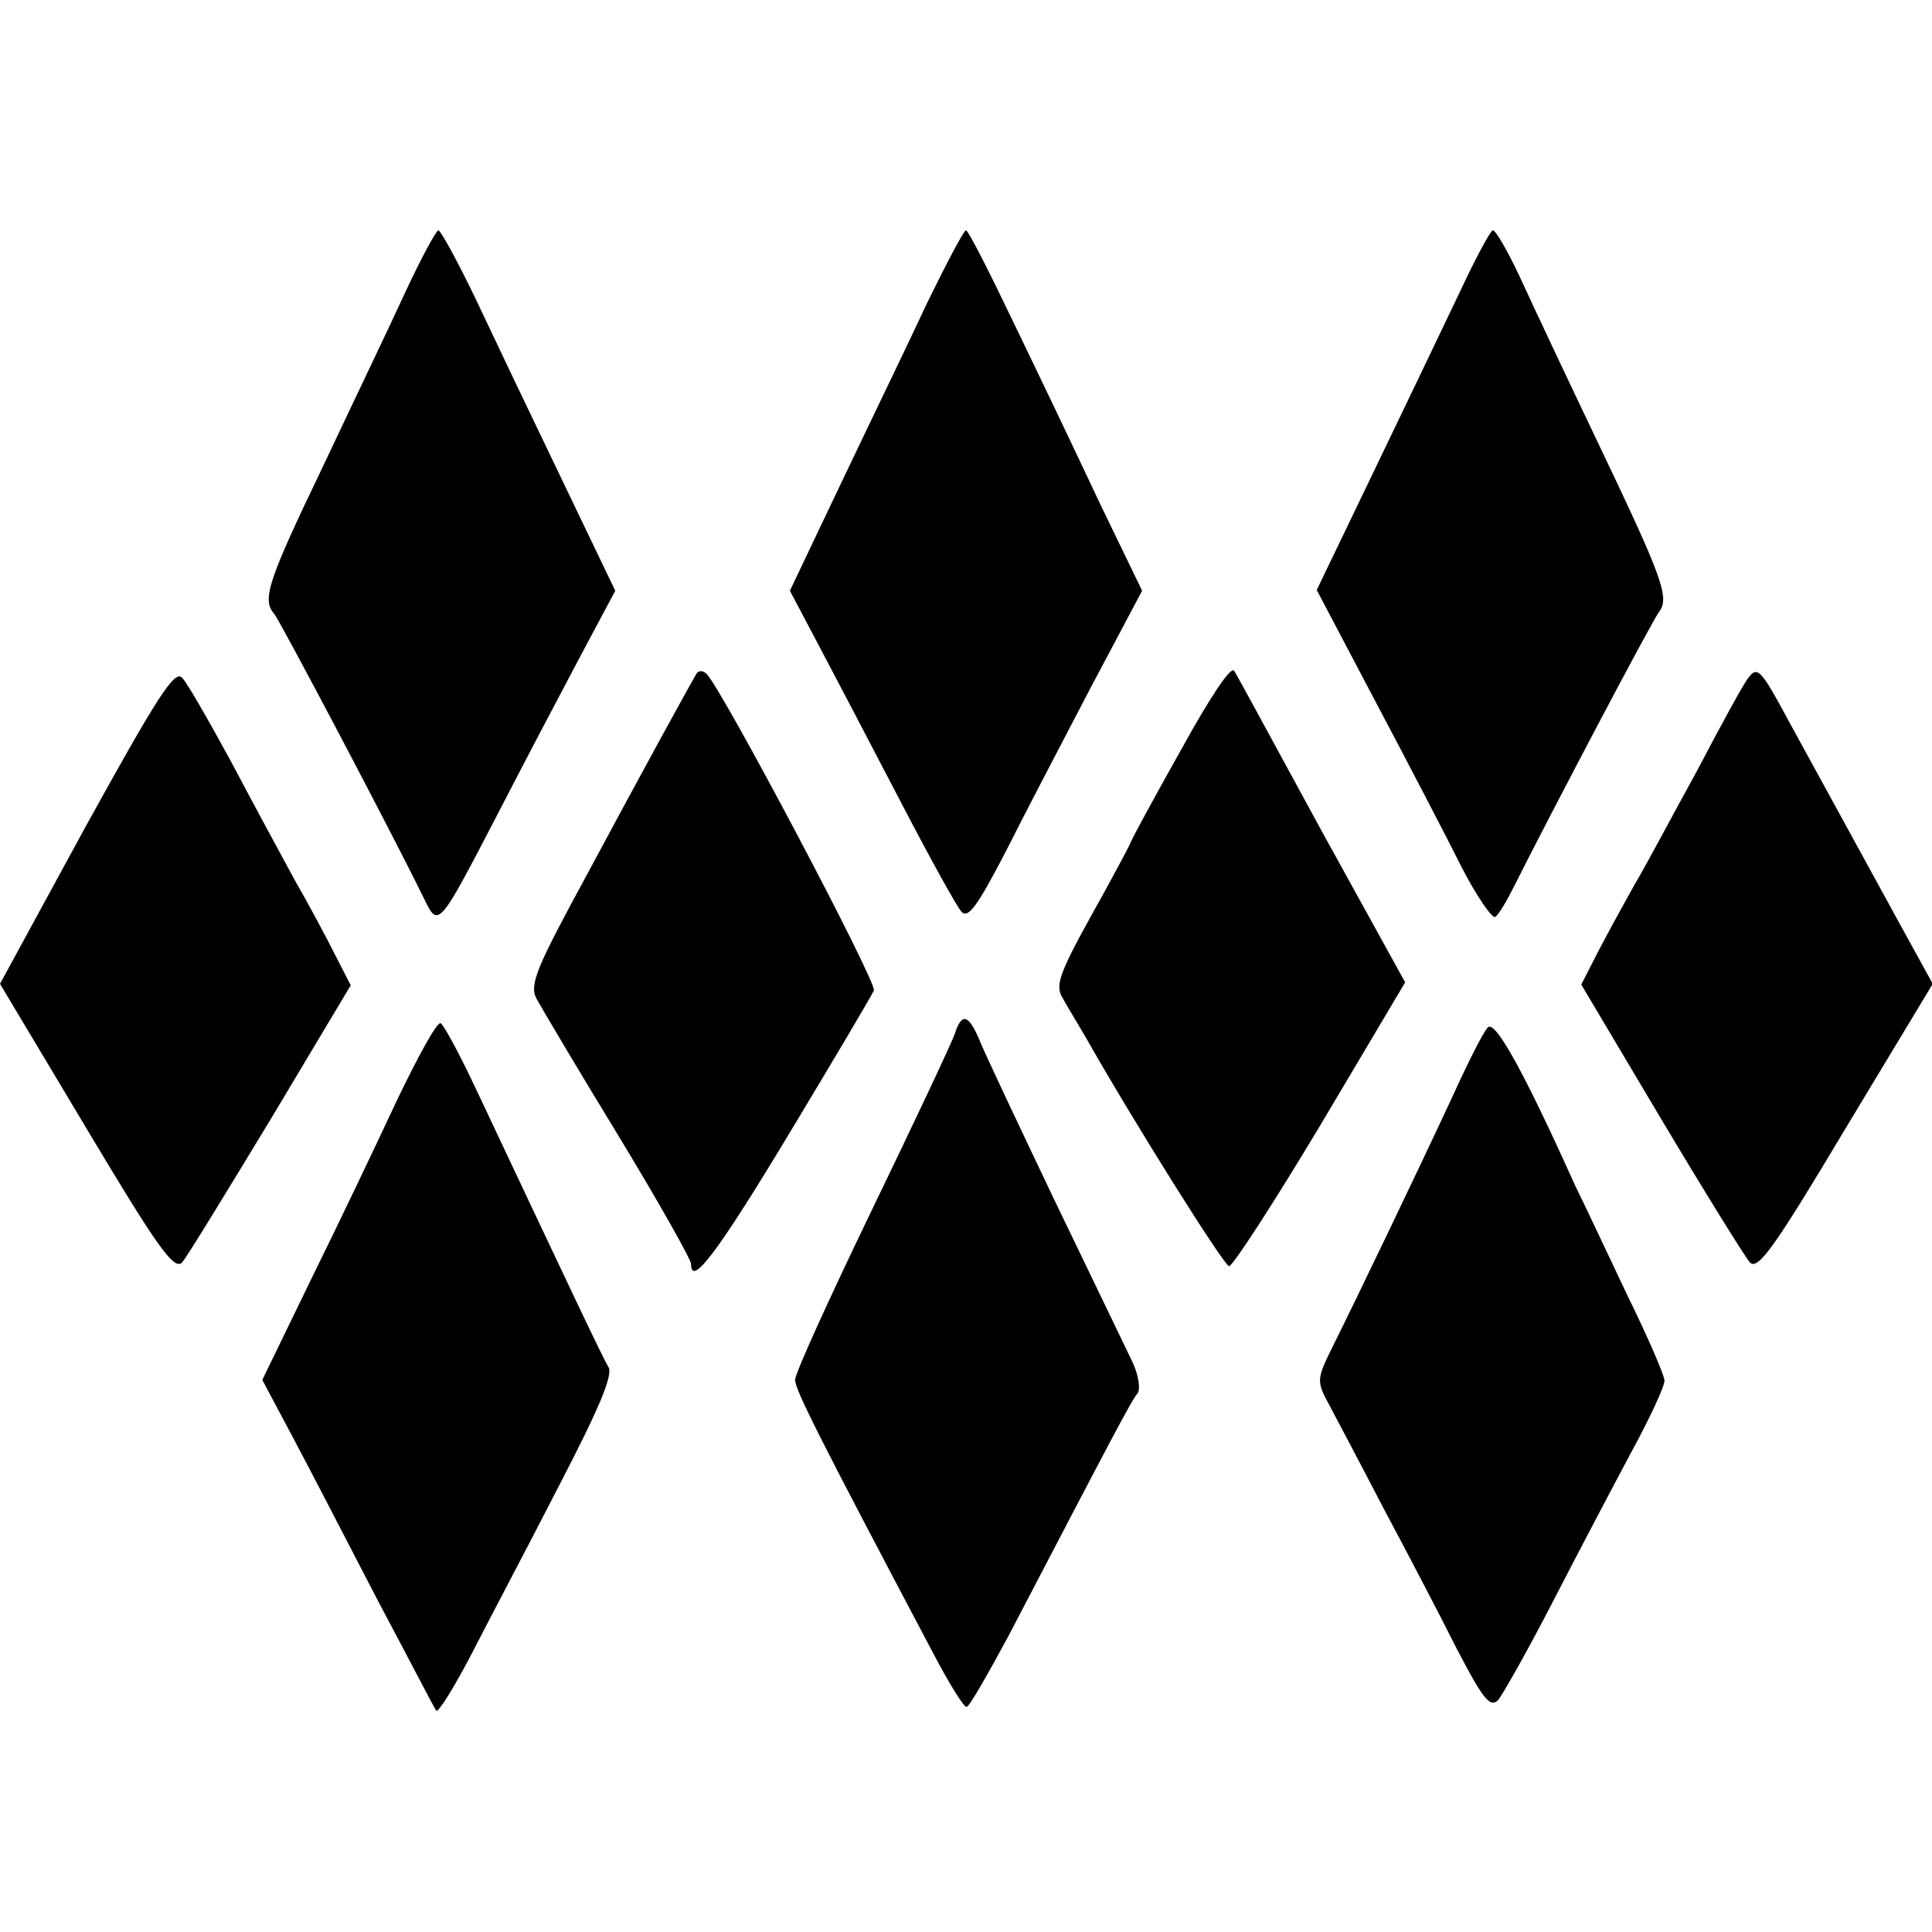
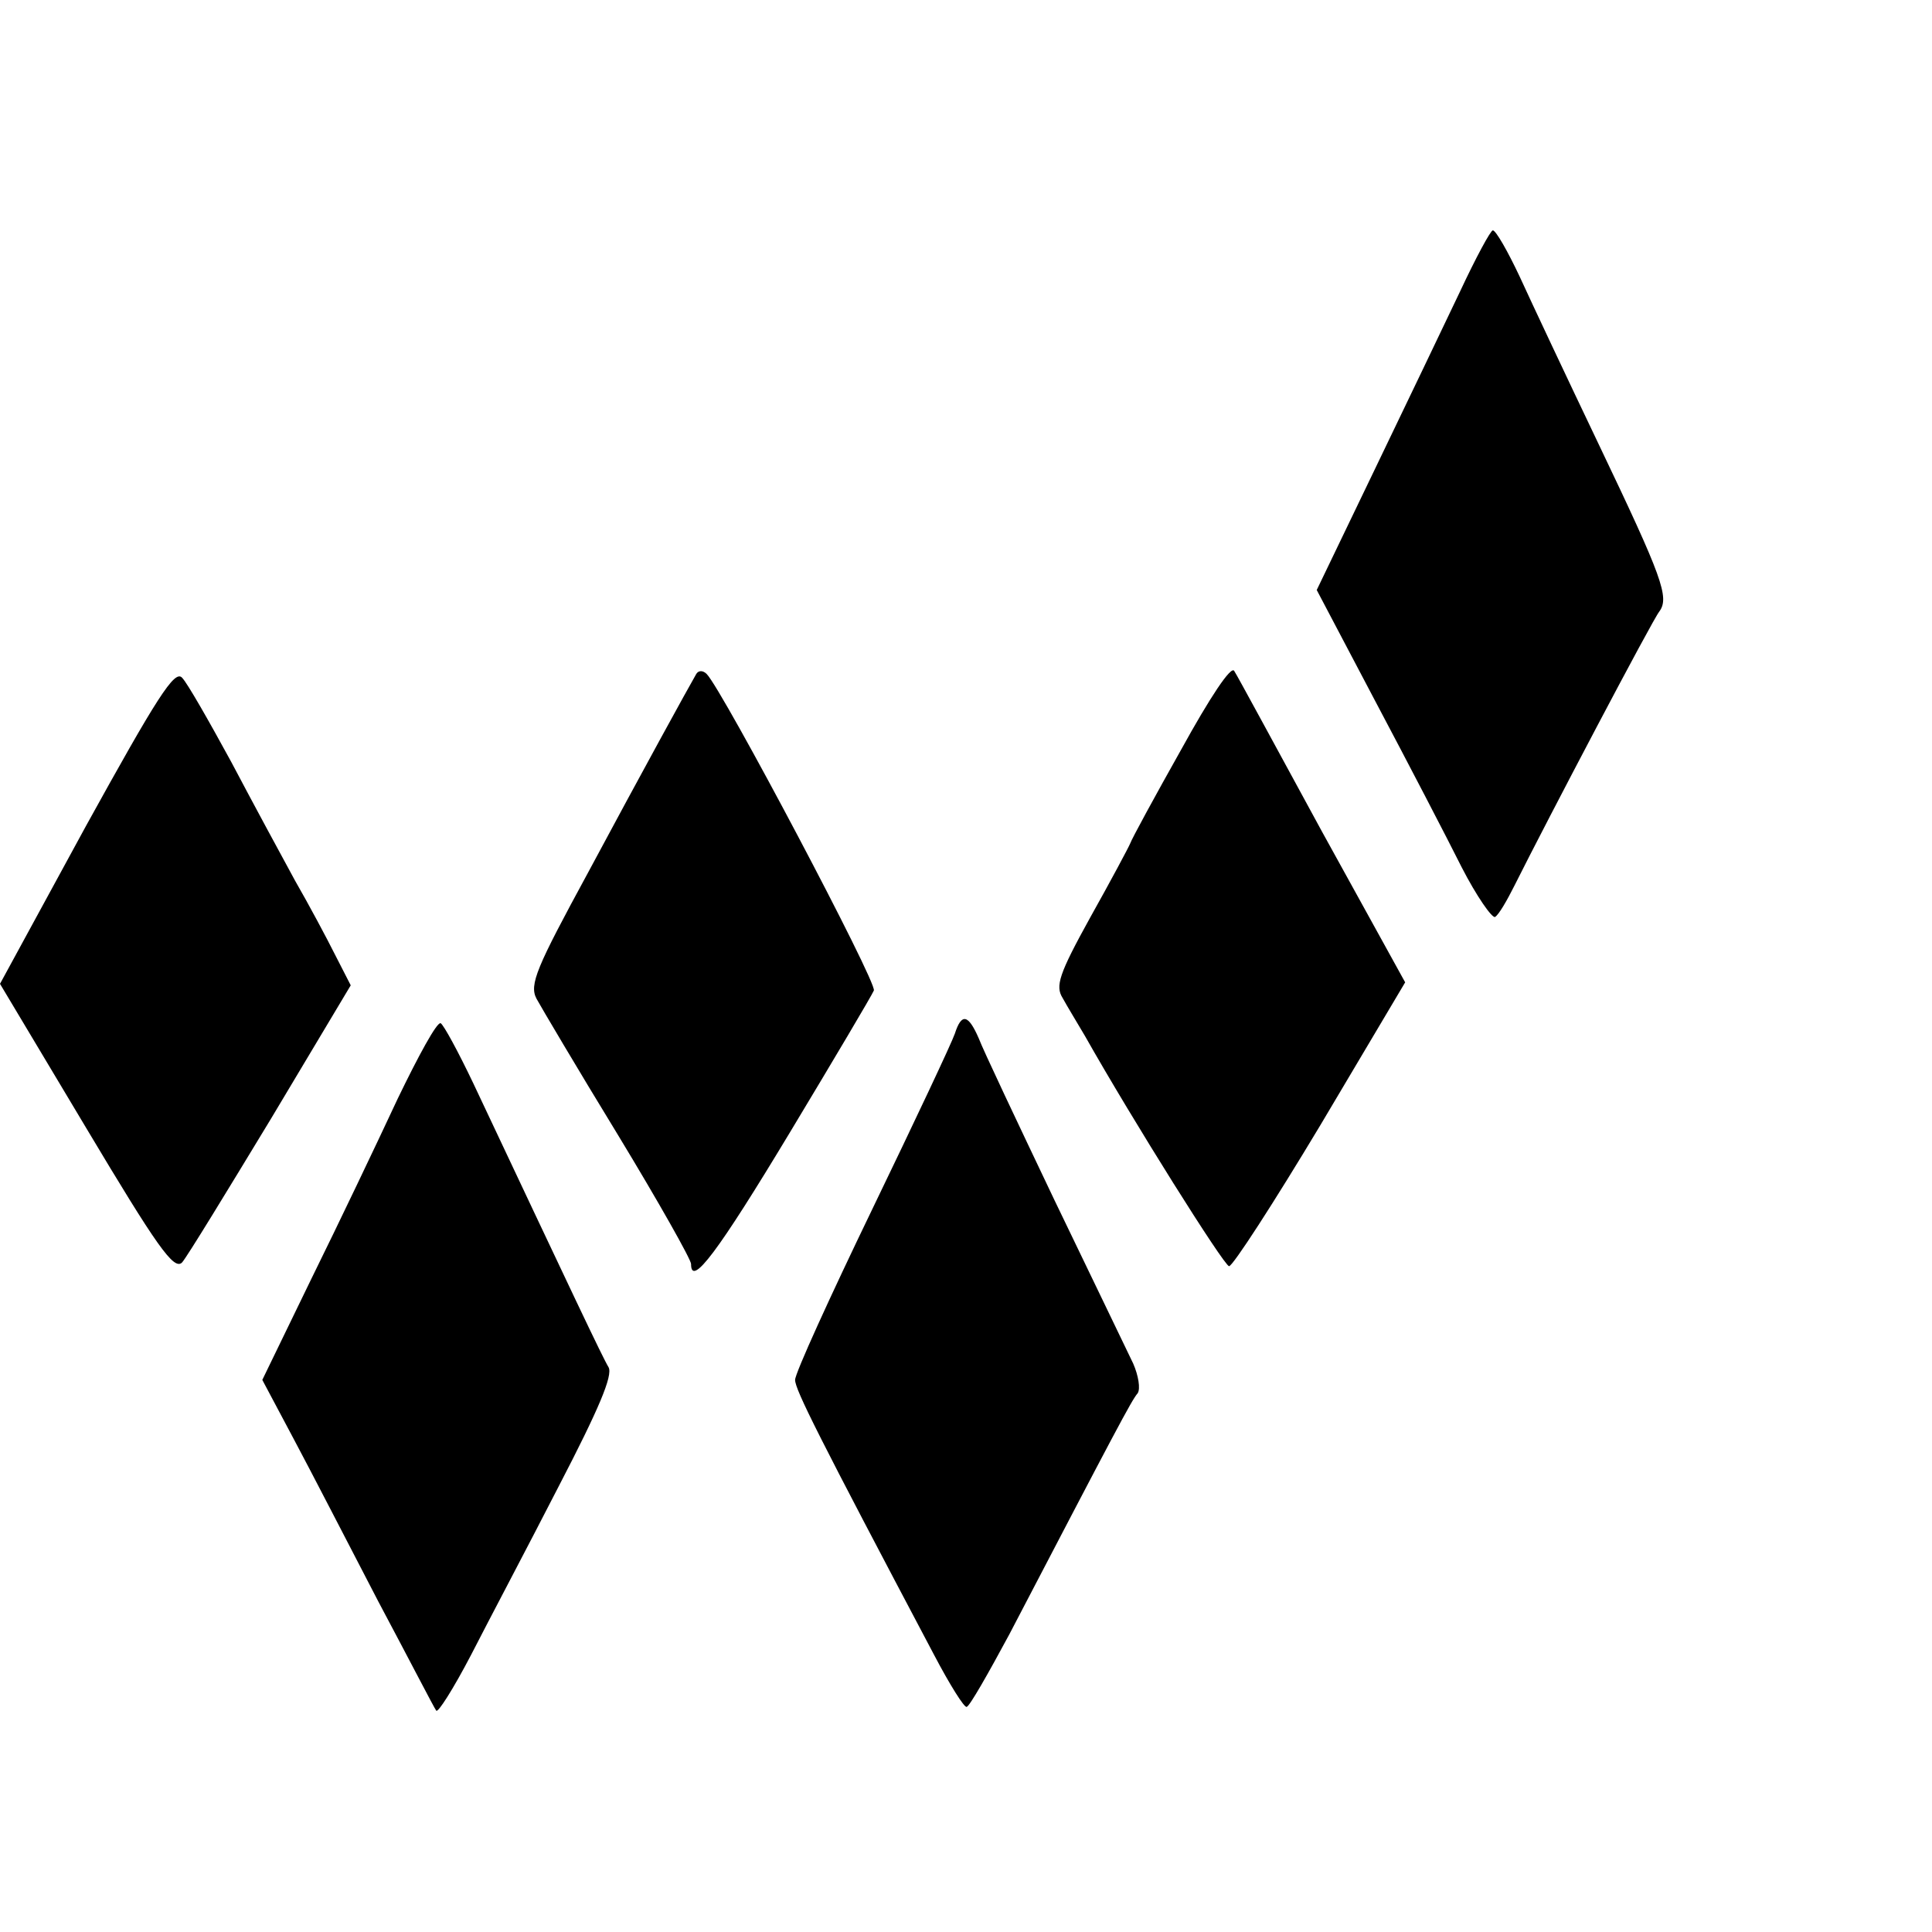
<svg xmlns="http://www.w3.org/2000/svg" version="1.0" width="260pt" height="260pt" viewBox="0 0 260 260" preserveAspectRatio="xMidYMid meet">
  <g transform="translate(0,260) scale(0.1,-0.1)" fill="#000000" stroke="none">
-     <path d="M546 2208 c-21 -46 -72 -152 -112 -237 -73 -152 -82 -178 -65 -197 7 -8 156 -290 201 -382 20 -41 19 -43 100 113 34 66 84 161 110 210 l48 90 -72 150 c-40 83 -92 192 -116 243 -24 50 -47 92 -50 92 -3 0 -23 -37 -44 -82z" />
-     <path d="M1248 2193 c-25 -54 -78 -163 -116 -243 l-69 -145 37 -70 c20 -38 70 -133 110 -210 40 -77 78 -146 84 -152 9 -10 22 9 59 80 25 50 78 151 115 222 l69 130 -58 120 c-31 66 -83 175 -116 243 -32 67 -60 122 -63 122 -3 0 -26 -44 -52 -97z" />
    <path d="M1965 2208 c-22 -46 -74 -155 -116 -242 l-77 -160 79 -150 c44 -83 96 -183 116 -223 20 -39 41 -69 45 -67 5 3 16 22 26 42 45 90 186 358 195 369 14 19 4 46 -81 224 -43 90 -91 192 -107 227 -16 34 -32 62 -36 62 -3 0 -23 -37 -44 -82z" />
    <path d="M1590 1592 c-36 -64 -67 -121 -69 -127 -2 -5 -26 -50 -54 -100 -42 -76 -47 -92 -37 -108 6 -11 20 -34 30 -51 65 -115 187 -309 194 -310 5 0 60 85 123 190 l114 192 -112 203 c-61 112 -114 210 -118 216 -4 8 -33 -36 -71 -105z" />
    <path d="M116 1489 l-116 -213 116 -194 c95 -159 118 -192 129 -181 7 8 60 95 120 194 l107 179 -21 41 c-11 22 -35 67 -54 100 -18 33 -57 105 -86 160 -30 55 -59 106 -66 113 -10 11 -34 -27 -129 -199z" />
    <path d="M937 1693 c-11 -19 -72 -130 -146 -268 -69 -127 -79 -150 -69 -169 6 -11 55 -94 110 -184 54 -89 98 -167 98 -173 0 -32 36 16 133 177 59 98 110 184 113 191 5 10 -204 405 -225 426 -5 5 -11 5 -14 0z" />
-     <path d="M2353 1688 c-6 -7 -36 -62 -68 -123 -33 -60 -70 -130 -85 -155 -14 -25 -36 -65 -49 -90 l-23 -45 107 -180 c59 -99 113 -186 120 -194 11 -11 34 22 129 181 l117 194 -44 80 c-64 117 -116 212 -150 274 -37 69 -42 74 -54 58z" />
    <path d="M535 1121 c-27 -58 -79 -167 -116 -242 l-66 -136 42 -79 c23 -43 74 -142 114 -219 41 -77 75 -143 78 -147 2 -4 23 29 47 75 23 45 77 147 118 227 54 104 73 149 67 160 -8 13 -49 100 -182 382 -20 42 -40 79 -44 81 -5 2 -30 -44 -58 -102z" />
    <path d="M1285 1209 c-4 -12 -54 -118 -111 -236 -57 -118 -104 -221 -104 -230 0 -13 31 -75 187 -370 21 -40 41 -72 44 -70 4 1 29 45 57 97 143 274 165 316 173 325 4 6 1 24 -6 40 -8 17 -56 116 -106 220 -50 105 -96 202 -102 218 -14 32 -23 34 -32 6z" />
-     <path d="M2002 1217 c-6 -6 -27 -48 -47 -92 -46 -99 -130 -274 -161 -336 -22 -45 -23 -47 -5 -80 10 -19 43 -81 73 -139 31 -58 75 -142 98 -188 35 -67 45 -81 56 -70 6 7 40 67 74 133 34 66 82 157 106 202 24 44 44 87 44 95 0 7 -23 60 -51 117 -27 57 -58 123 -69 145 -71 158 -109 225 -118 213z" />
  </g>
</svg>